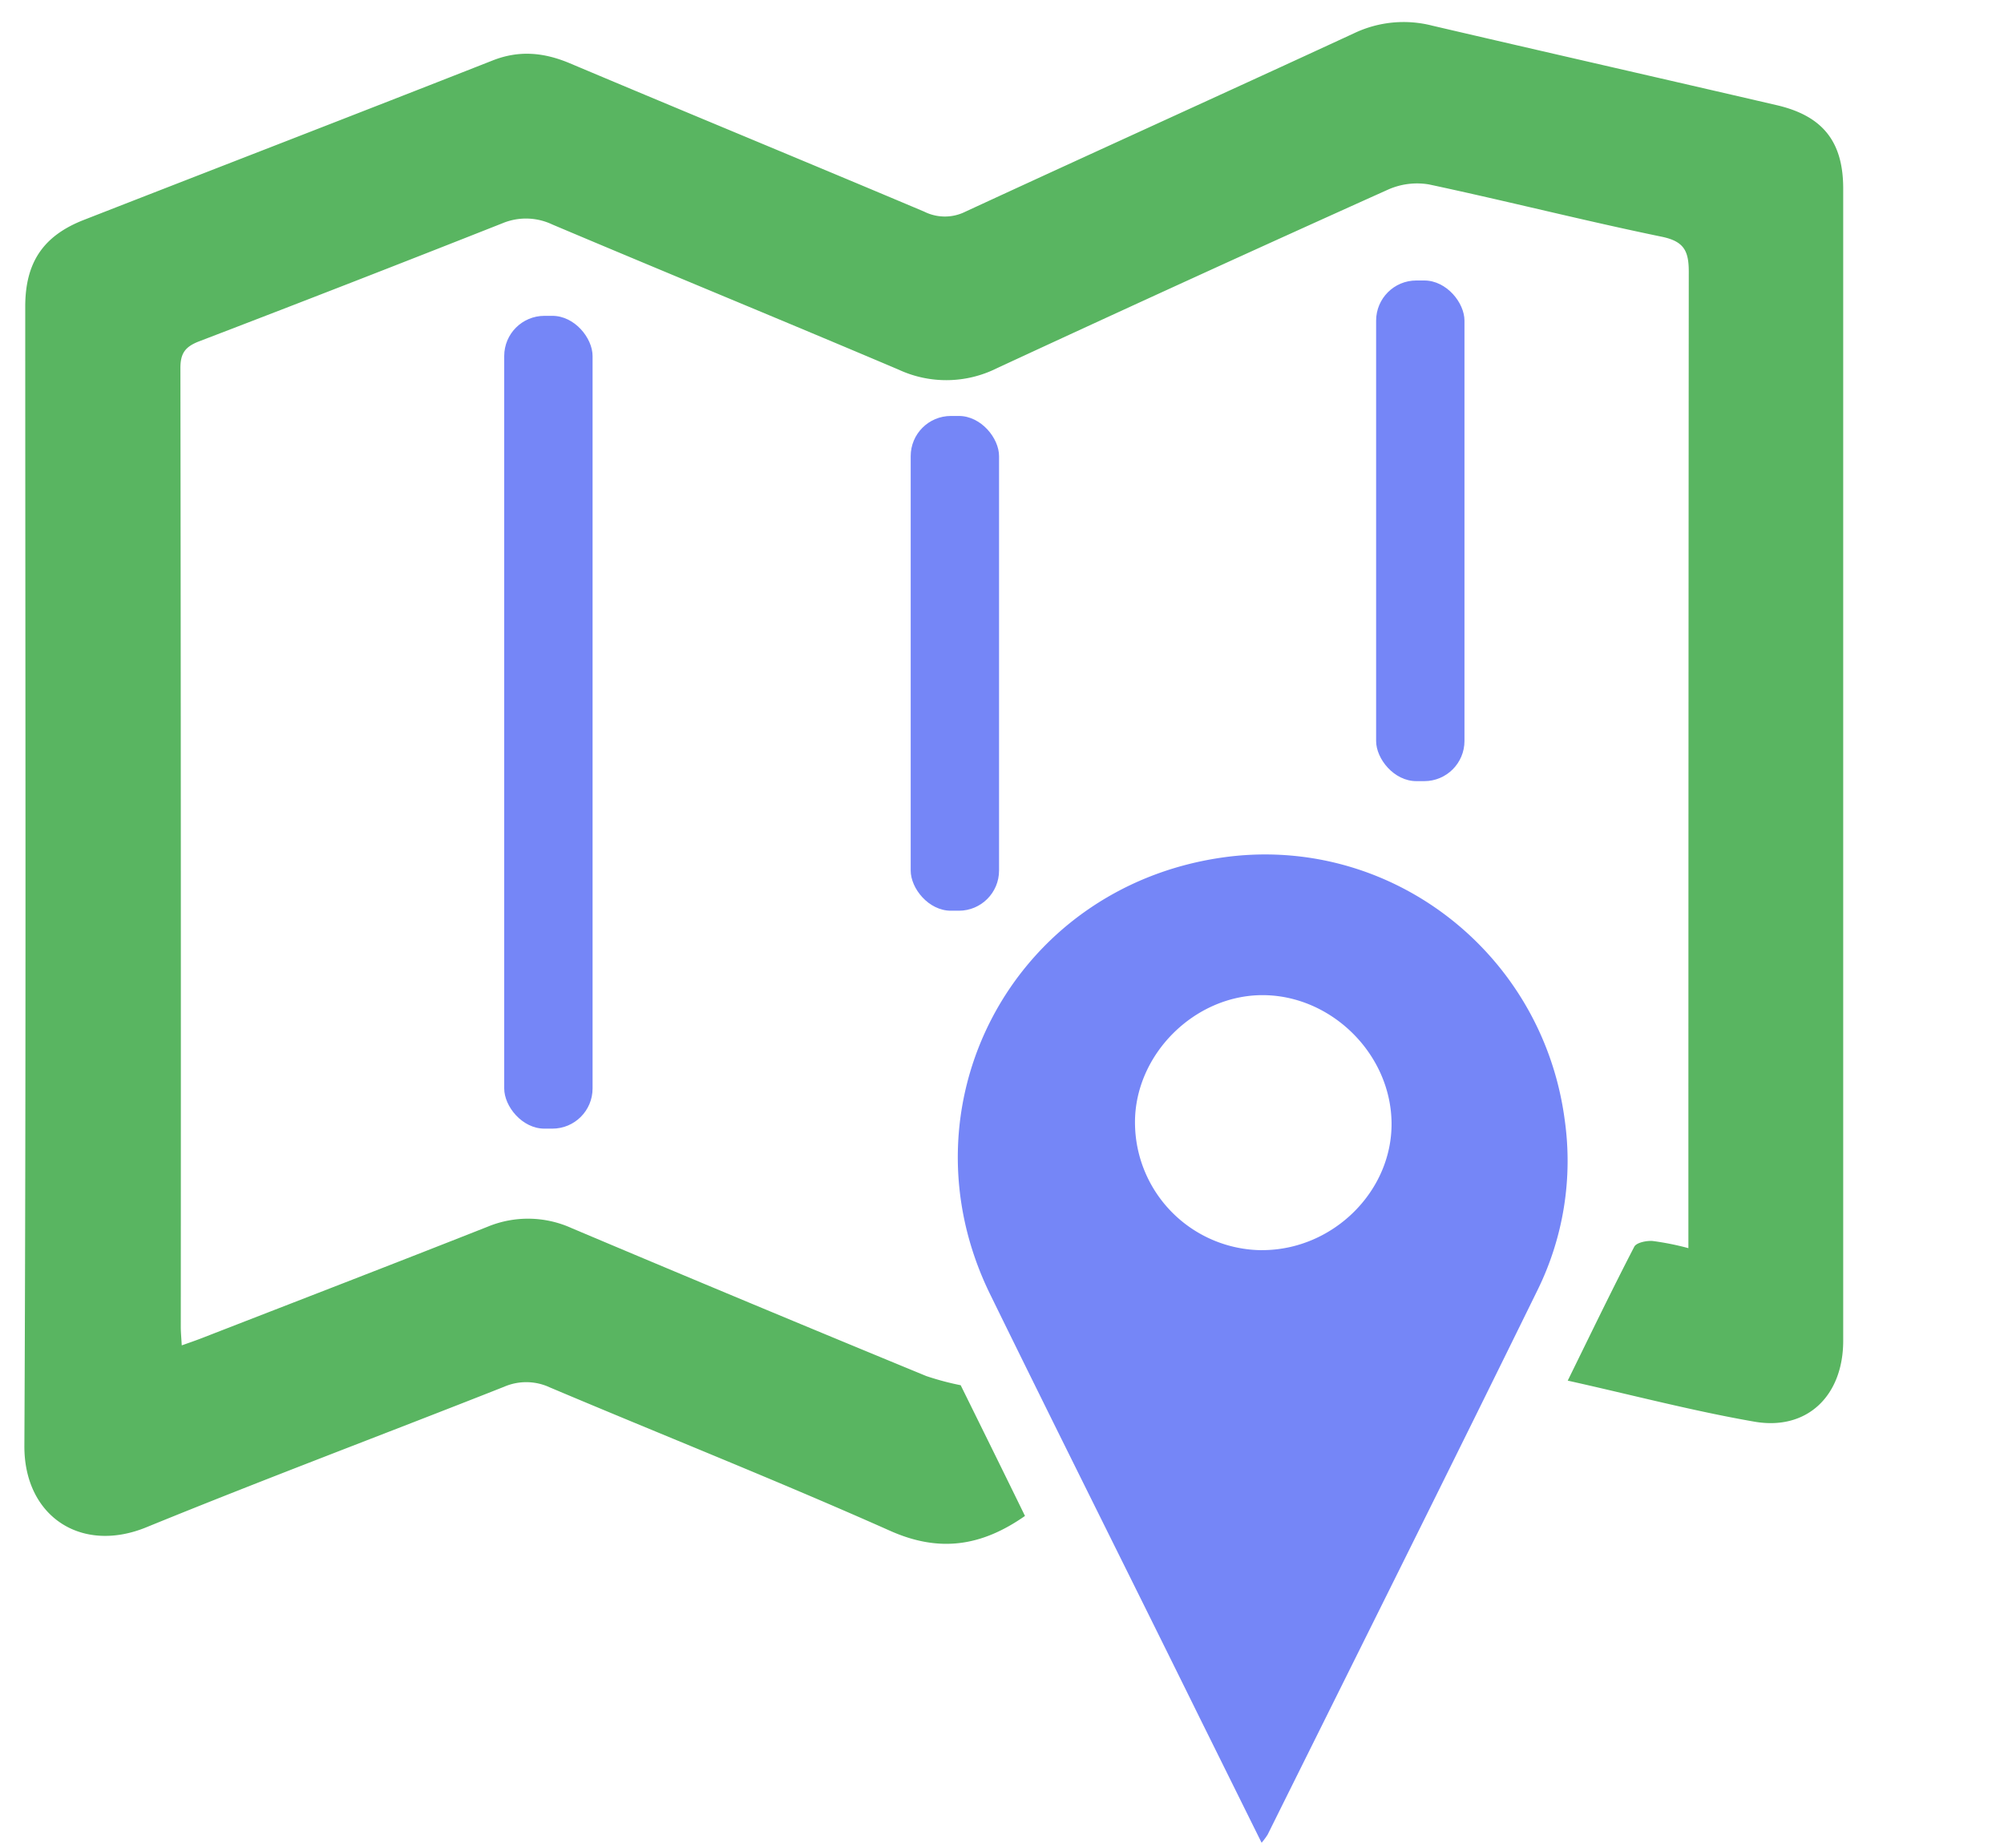
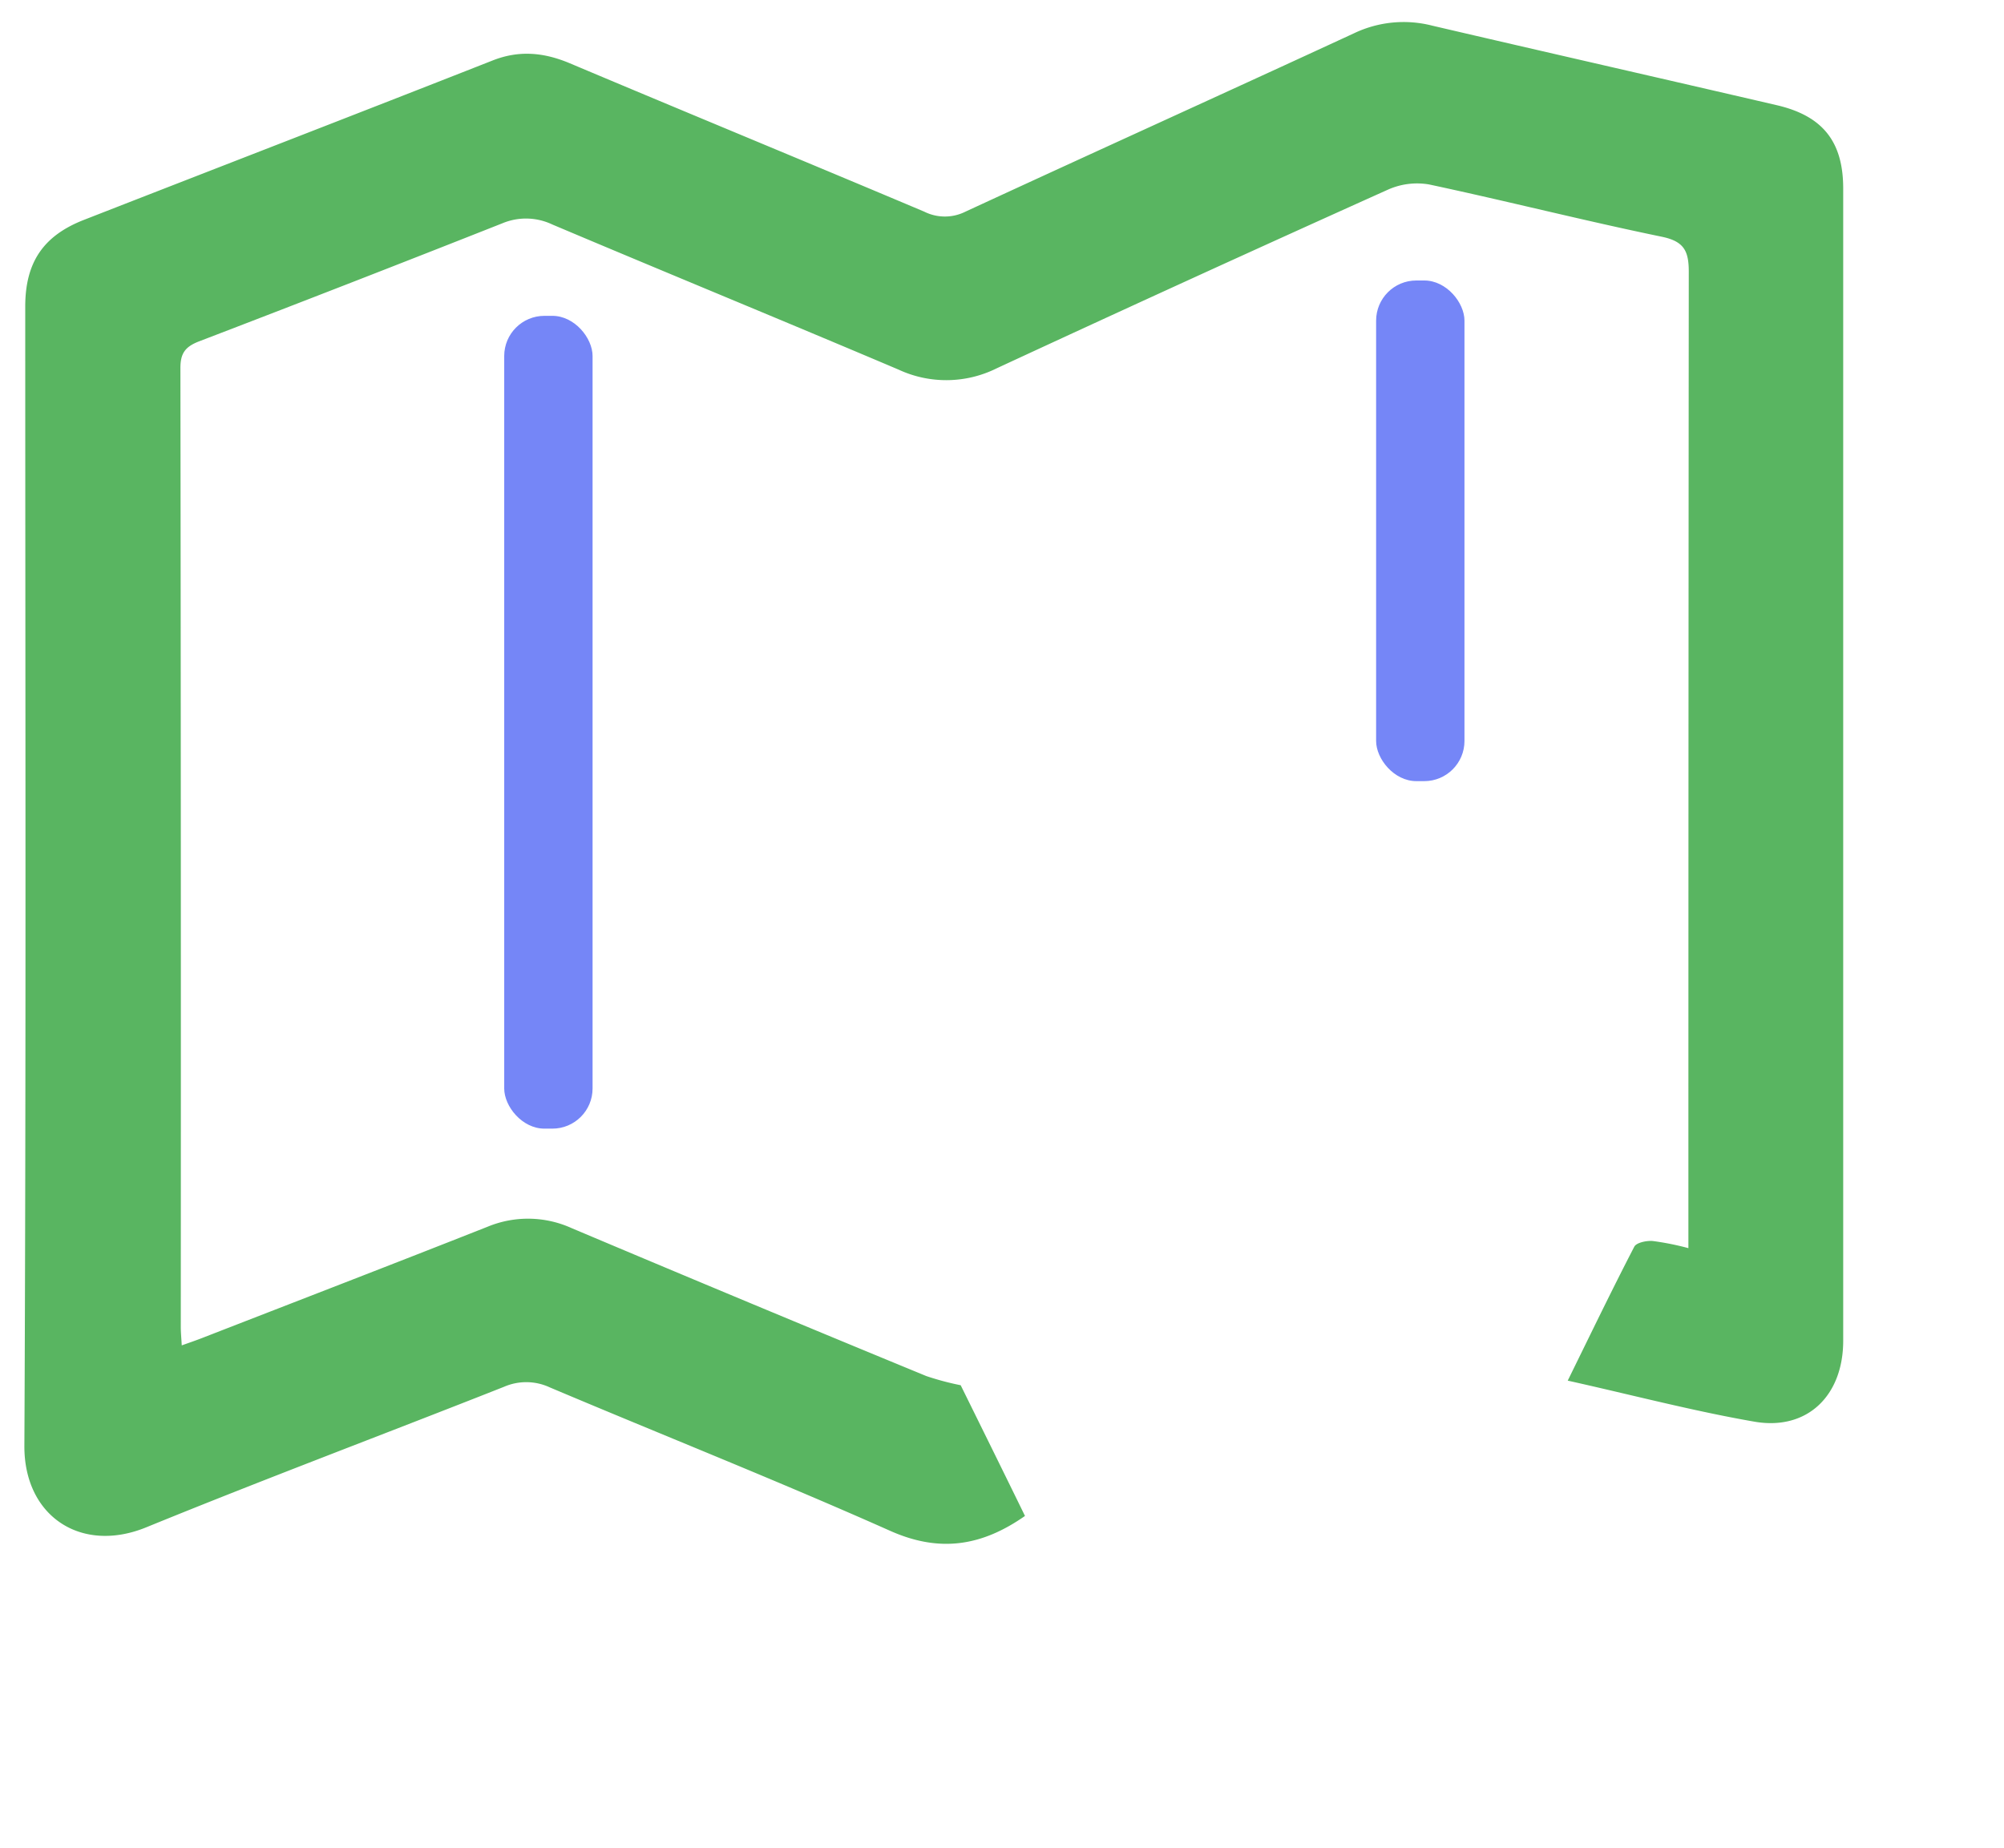
<svg xmlns="http://www.w3.org/2000/svg" viewBox="0 0 374 345">
  <defs>
    <style>.cls-2{fill:#7586f7}</style>
  </defs>
  <g id="офис">
    <path d="M315.1 233v-4.93q0-88.68.07-177.36c0-3.87-.9-5.65-5-6.51-14.54-3-28.95-6.67-43.48-9.77a13.29 13.29 0 00-7.72 1Q222.4 51.88 186 68.76a21.12 21.12 0 01-18.3.24c-21.51-9.13-43.12-18-64.64-27.1a11.43 11.43 0 00-9.32-.21Q65.48 52.87 37.11 63.74c-2.56 1-3.45 2.23-3.44 5q.12 89.49.07 179c0 .93.09 1.87.18 3.41 1.46-.52 2.66-.93 3.84-1.39C55.51 242.85 73.29 236 91 229a19.71 19.71 0 0115.7.27q33 13.94 66.18 27.61a52.72 52.72 0 006.41 1.71c3.74 7.58 7.9 16 12 24.4-8.12 5.68-16 6.89-25.25 2.74-21-9.35-42.32-17.81-63.46-26.75a10.39 10.39 0 00-8.51-.1c-22.23 8.79-44.61 17.18-66.74 26.22-12.19 5-22.84-2.05-22.78-15.19.34-70.89.16-141.78.16-212.67 0-8.2 3.31-13.2 10.92-16.18 25.4-9.92 50.85-19.75 76.23-29.74 5-2 9.66-1.54 14.5.5 22 9.28 44.13 18.4 66.15 27.7a8.58 8.58 0 007.65 0c24.15-11.17 48.39-22.14 72.54-33.31a21.48 21.48 0 0114.6-1.42c21.43 5 42.91 9.88 64.35 14.86 8.54 2 12.34 6.81 12.34 15.54v215.1c0 10.24-6.7 16.79-16.52 15.11-11.53-2-22.88-5-34.89-7.67 4.26-8.67 8.22-16.89 12.42-25 .39-.76 2.26-1.15 3.4-1.07a51.19 51.19 0 016.7 1.34z" fill="#59b561" />
-     <path class="cls-2" d="M235.45 344c-4-8.07-7.76-15.67-11.53-23.27-13-26.38-26.2-52.7-39.14-79.13-17.25-35.24 4.2-75.73 43.05-81.48 31.22-4.63 60 17.45 64.18 48.88a54.63 54.63 0 01-5.09 31.88c-16.65 33.94-33.54 67.75-50.35 101.61a13.92 13.92 0 01-1.12 1.51zm.11-110.63c13.19 0 24.33-11 24.14-23.86s-11.31-23.73-24.06-23.74-23.9 11.13-23.82 23.86a23.87 23.87 0 0023.74 23.75z" />
    <rect class="cls-2" x="94.1" y="58.96" width="16.49" height="151.73" rx="7.5" />
-     <rect class="cls-2" x="169.96" y="77.65" width="16.49" height="92.36" rx="7.5" />
    <rect class="cls-2" x="256.82" y="52.36" width="16.49" height="93.46" rx="7.5" />
  </g>
</svg>